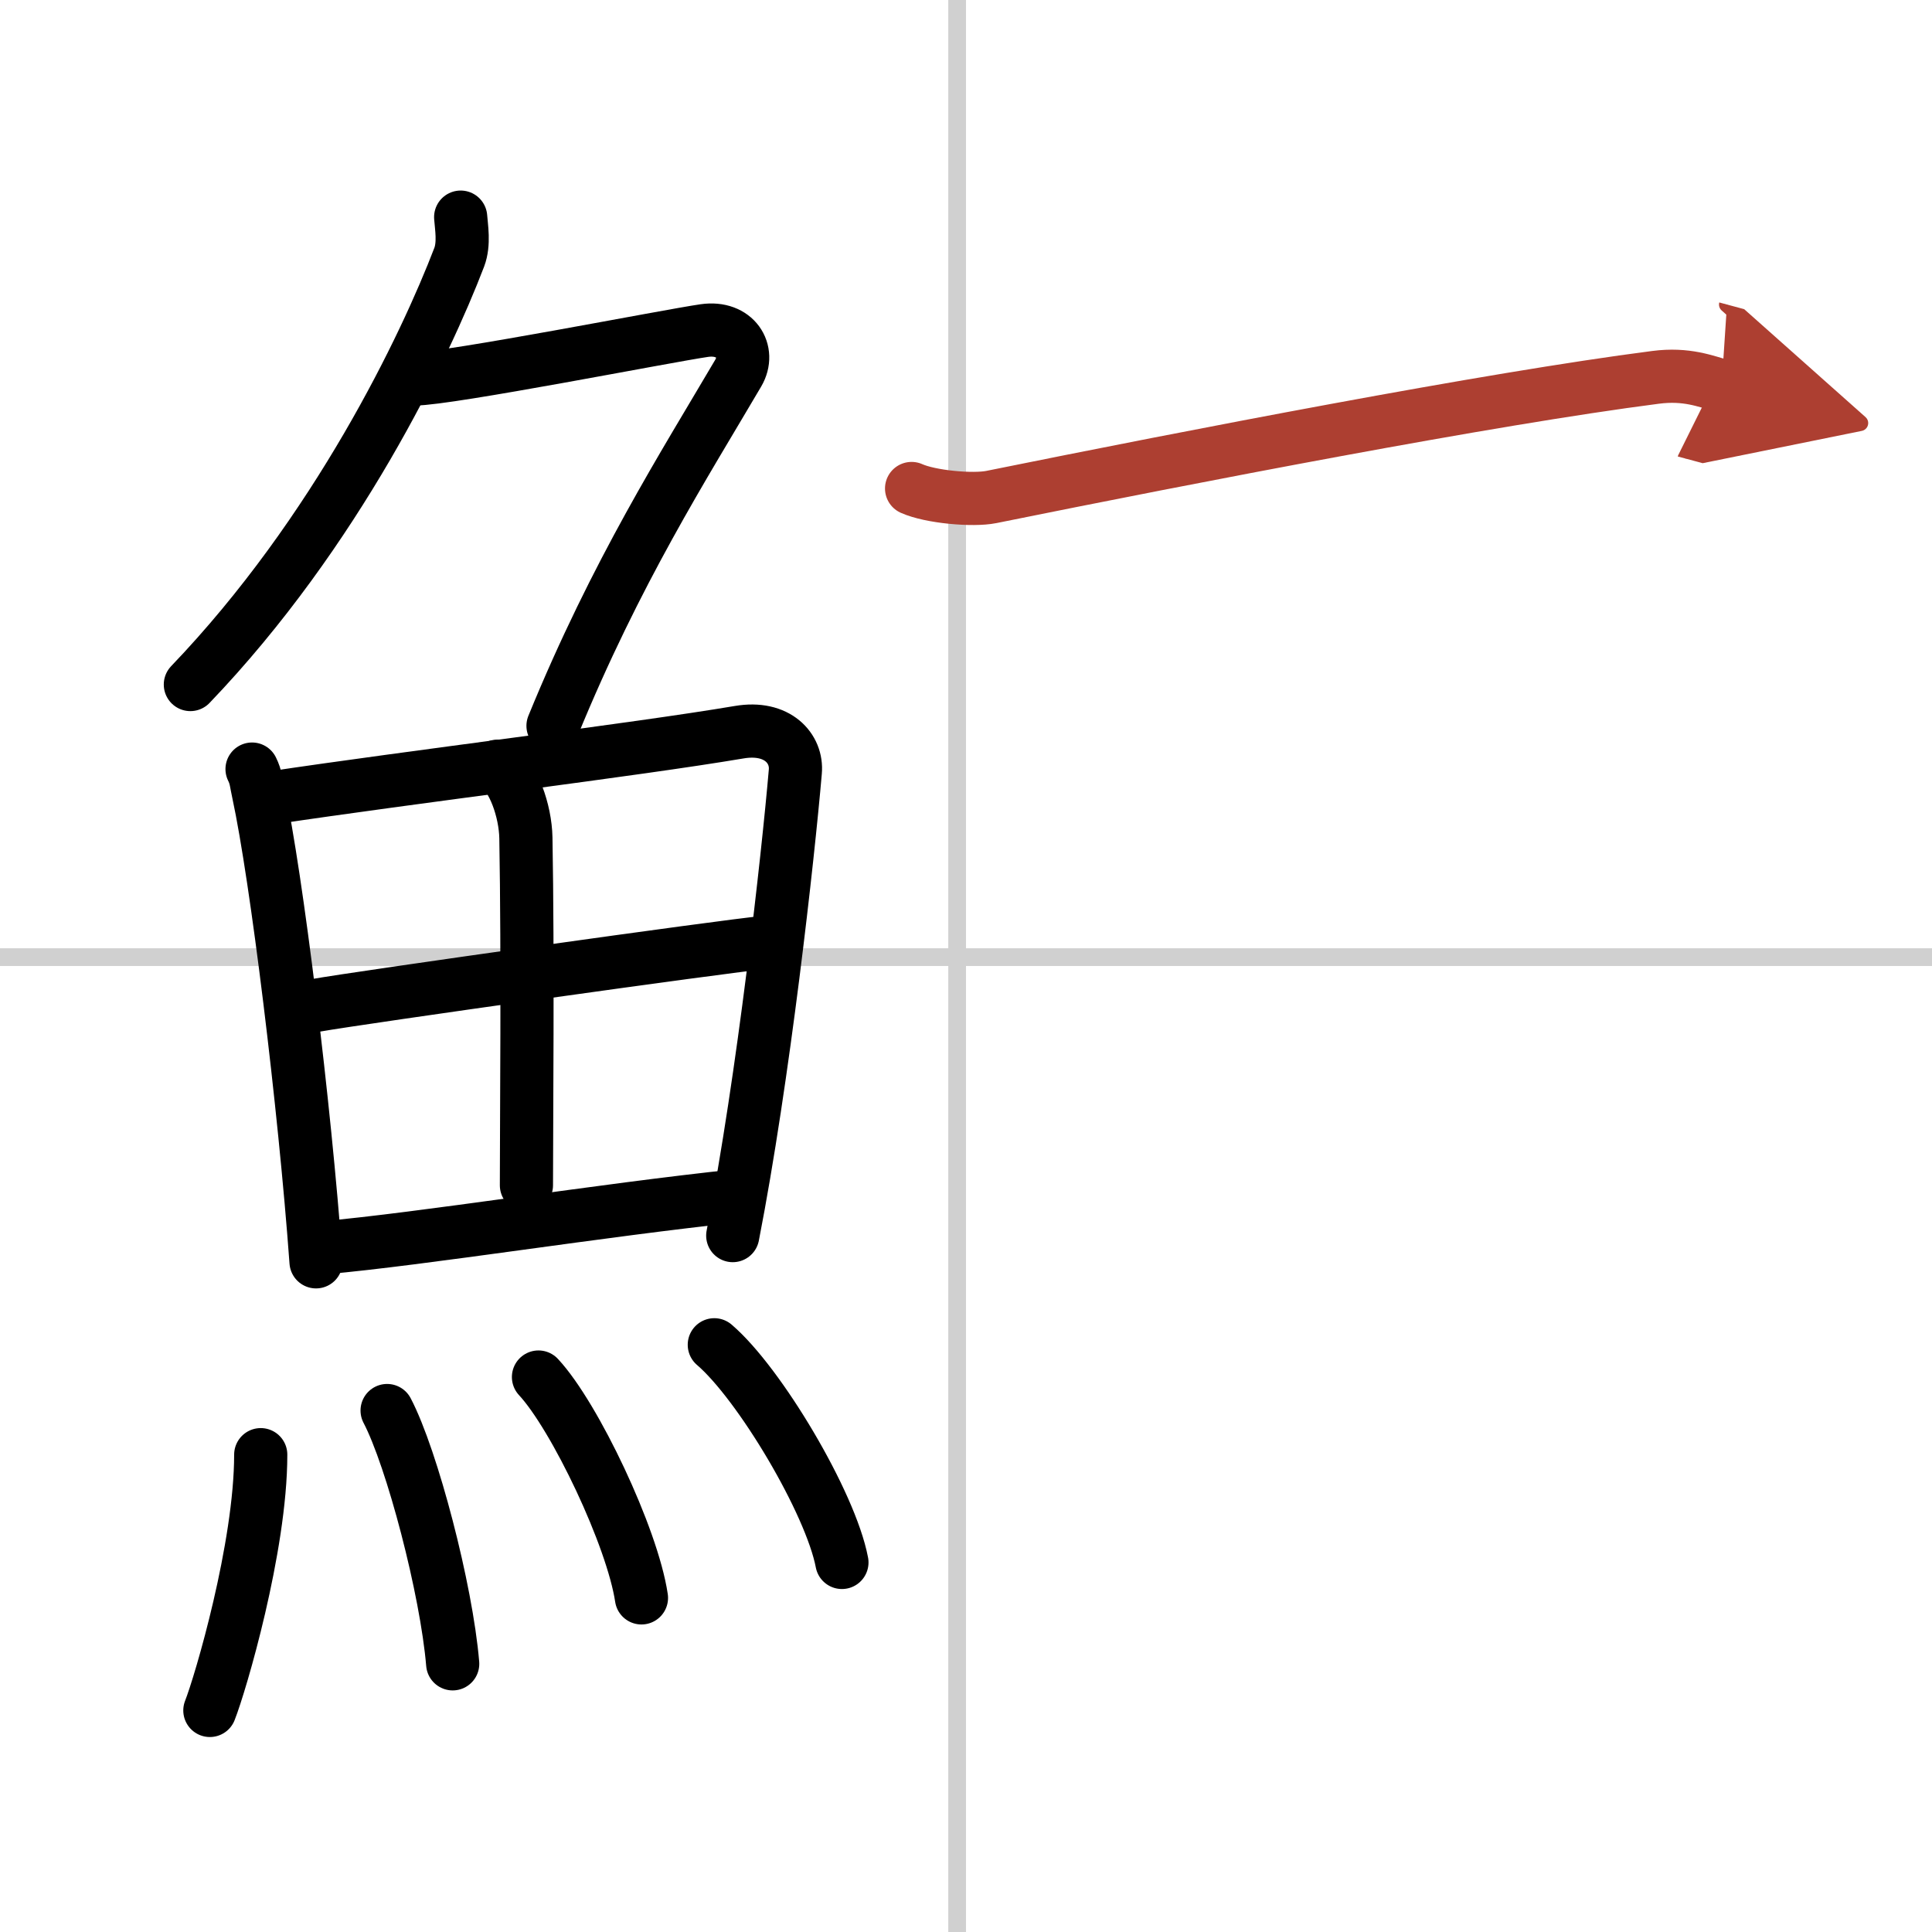
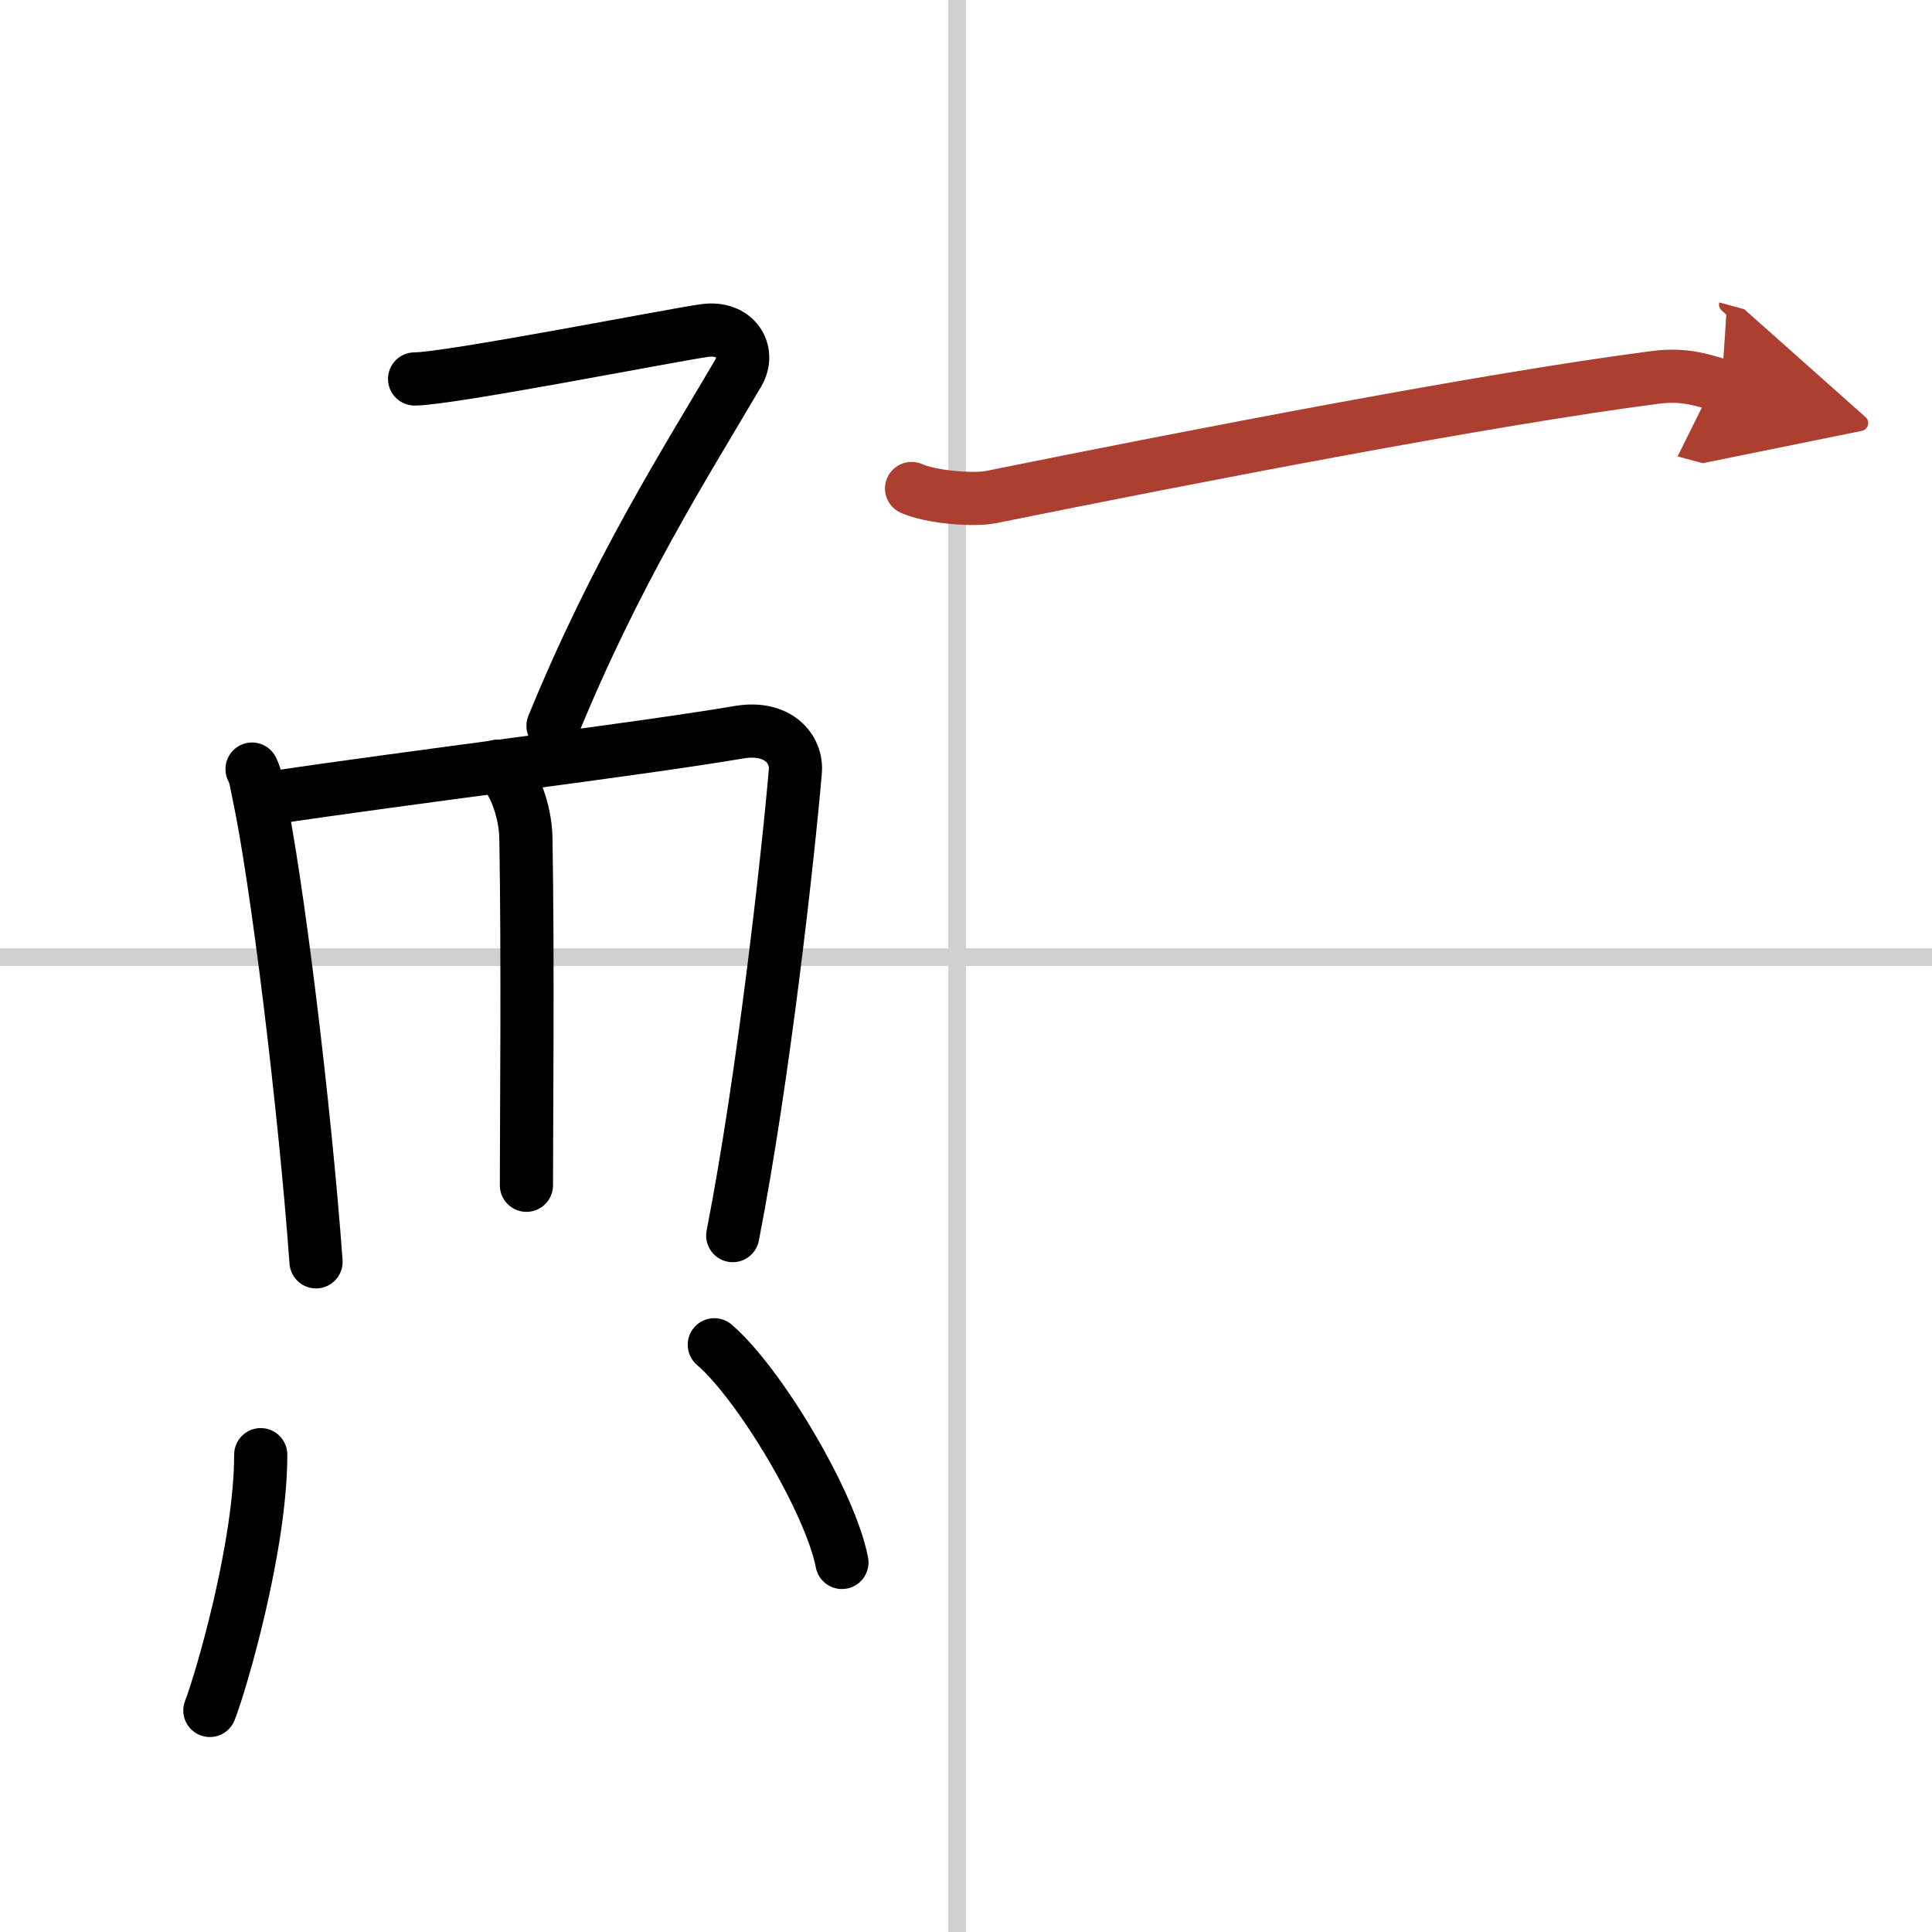
<svg xmlns="http://www.w3.org/2000/svg" width="400" height="400" viewBox="0 0 109 109">
  <defs>
    <marker id="a" markerWidth="4" orient="auto" refX="1" refY="5" viewBox="0 0 10 10">
      <polyline points="0 0 10 5 0 10 1 5" fill="#ad3f31" stroke="#ad3f31" />
    </marker>
  </defs>
  <g fill="none" stroke="#000" stroke-linecap="round" stroke-linejoin="round" stroke-width="3">
    <rect width="100%" height="100%" fill="#fff" stroke="#fff" />
    <line x1="54" x2="54" y2="109" stroke="#d0d0d0" stroke-width="1" />
    <line x2="109" y1="54" y2="54" stroke="#d0d0d0" stroke-width="1" />
-     <path d="M25.99,12.25c0.04,0.56,0.21,1.49-0.08,2.26C24,19.5,19,30,10.74,38.62" />
    <path d="m23.39 21.38c1.93 0 14.32-2.44 16.35-2.73 1.74-0.25 2.63 1.17 1.91 2.4-3.05 5.19-6.89 11.2-10.45 19.9" />
    <path d="m14.22 43.39c0.23 0.46 0.23 0.77 0.36 1.35 1.02 4.72 2.61 17.64 3.25 26.45" />
    <path d="m15.28 45.02c7.92-1.19 20.51-2.71 26.42-3.71 2.17-0.37 3.29 0.93 3.17 2.23-0.41 4.76-1.79 17.26-3.53 26.17" />
    <path d="m28.06 43.23c0.9 0.59 1.58 2.51 1.61 4.04 0.12 6.73 0.03 16.27 0.03 19.6" />
-     <path d="m17.76 56.73c2.58-0.46 23.26-3.37 25.39-3.56" />
-     <path d="m18.23 70.4c5.71-0.51 15.61-2.12 23.49-2.95" />
    <path d="m14.71 82.07c0 5.23-2.28 12.94-2.87 14.43" />
-     <path d="m21.84 79.58c1.41 2.69 3.35 10.1 3.7 14.29" />
-     <path d="m30.38 77.69c2.05 2.2 5.3 9.04 5.81 12.46" />
    <path d="m40.3 75.87c2.54 2.17 6.56 8.91 7.2 12.28" />
    <path d="M51.43,27.56c1.07,0.48,3.46,0.69,4.5,0.48C67.25,25.75,84,22.5,93.4,21.29c1.76-0.23,2.84,0.23,3.73,0.47" marker-end="url(#a)" stroke="#ad3f31" />
  </g>
</svg>